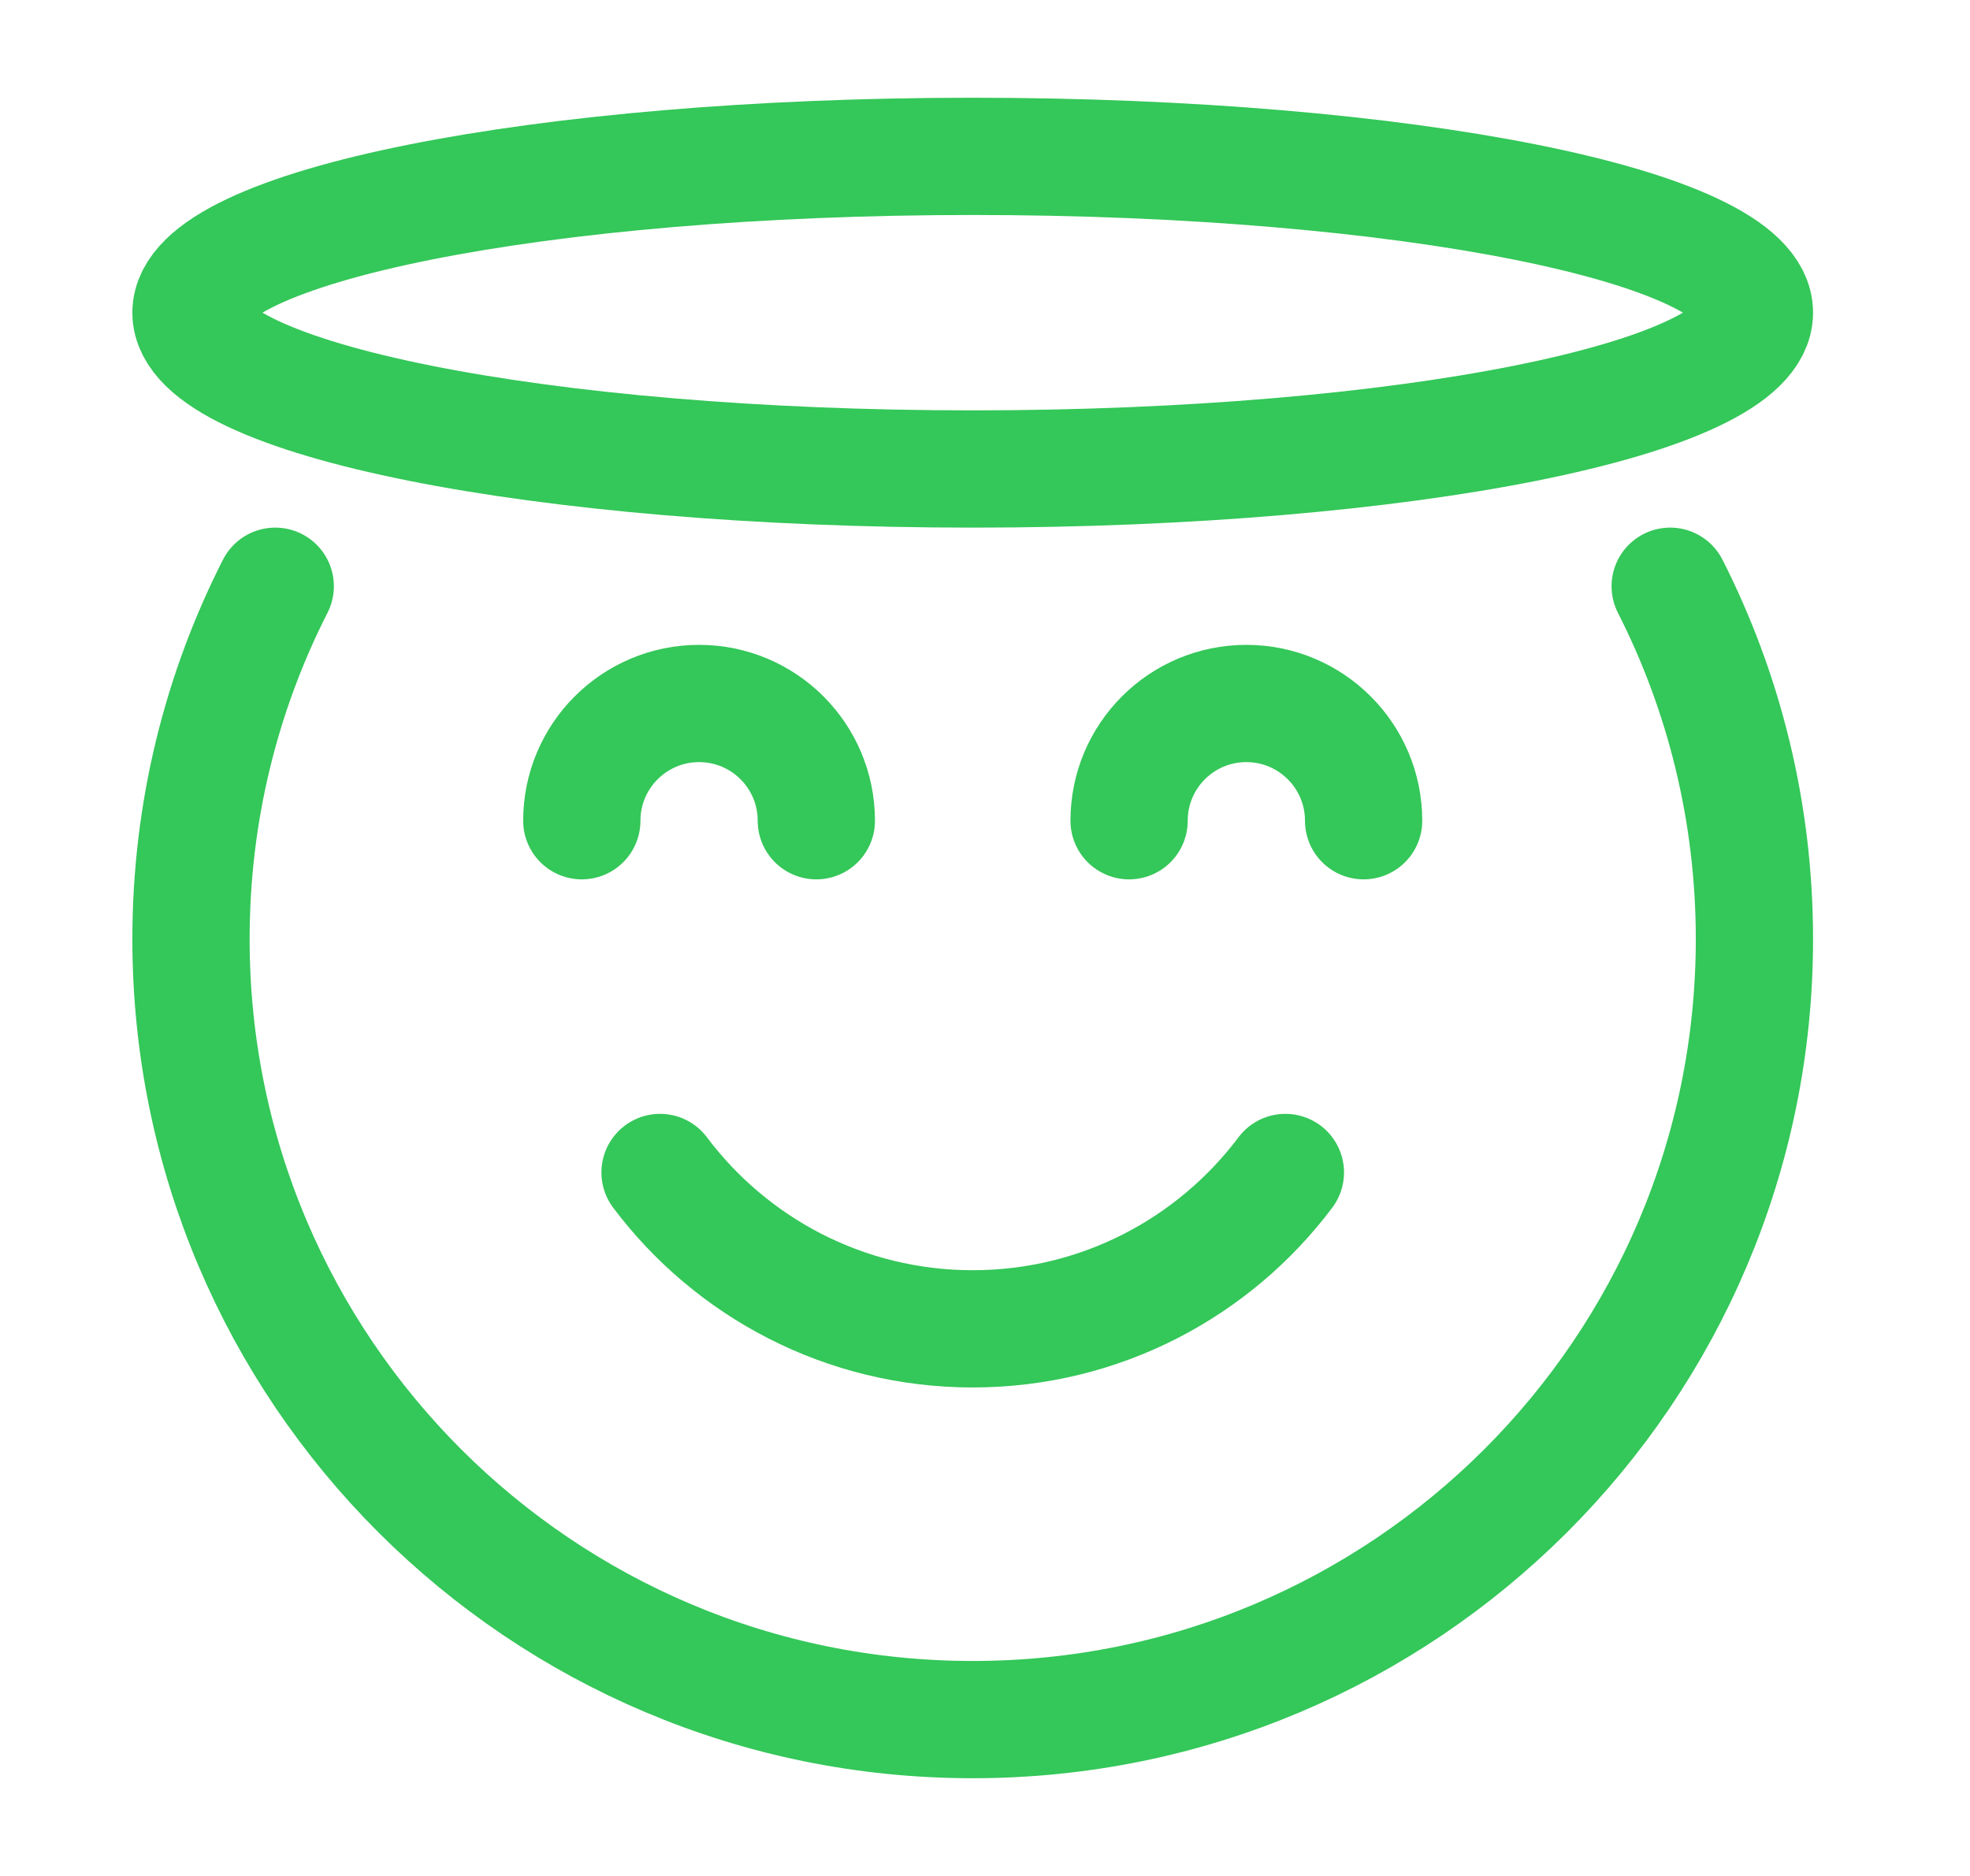
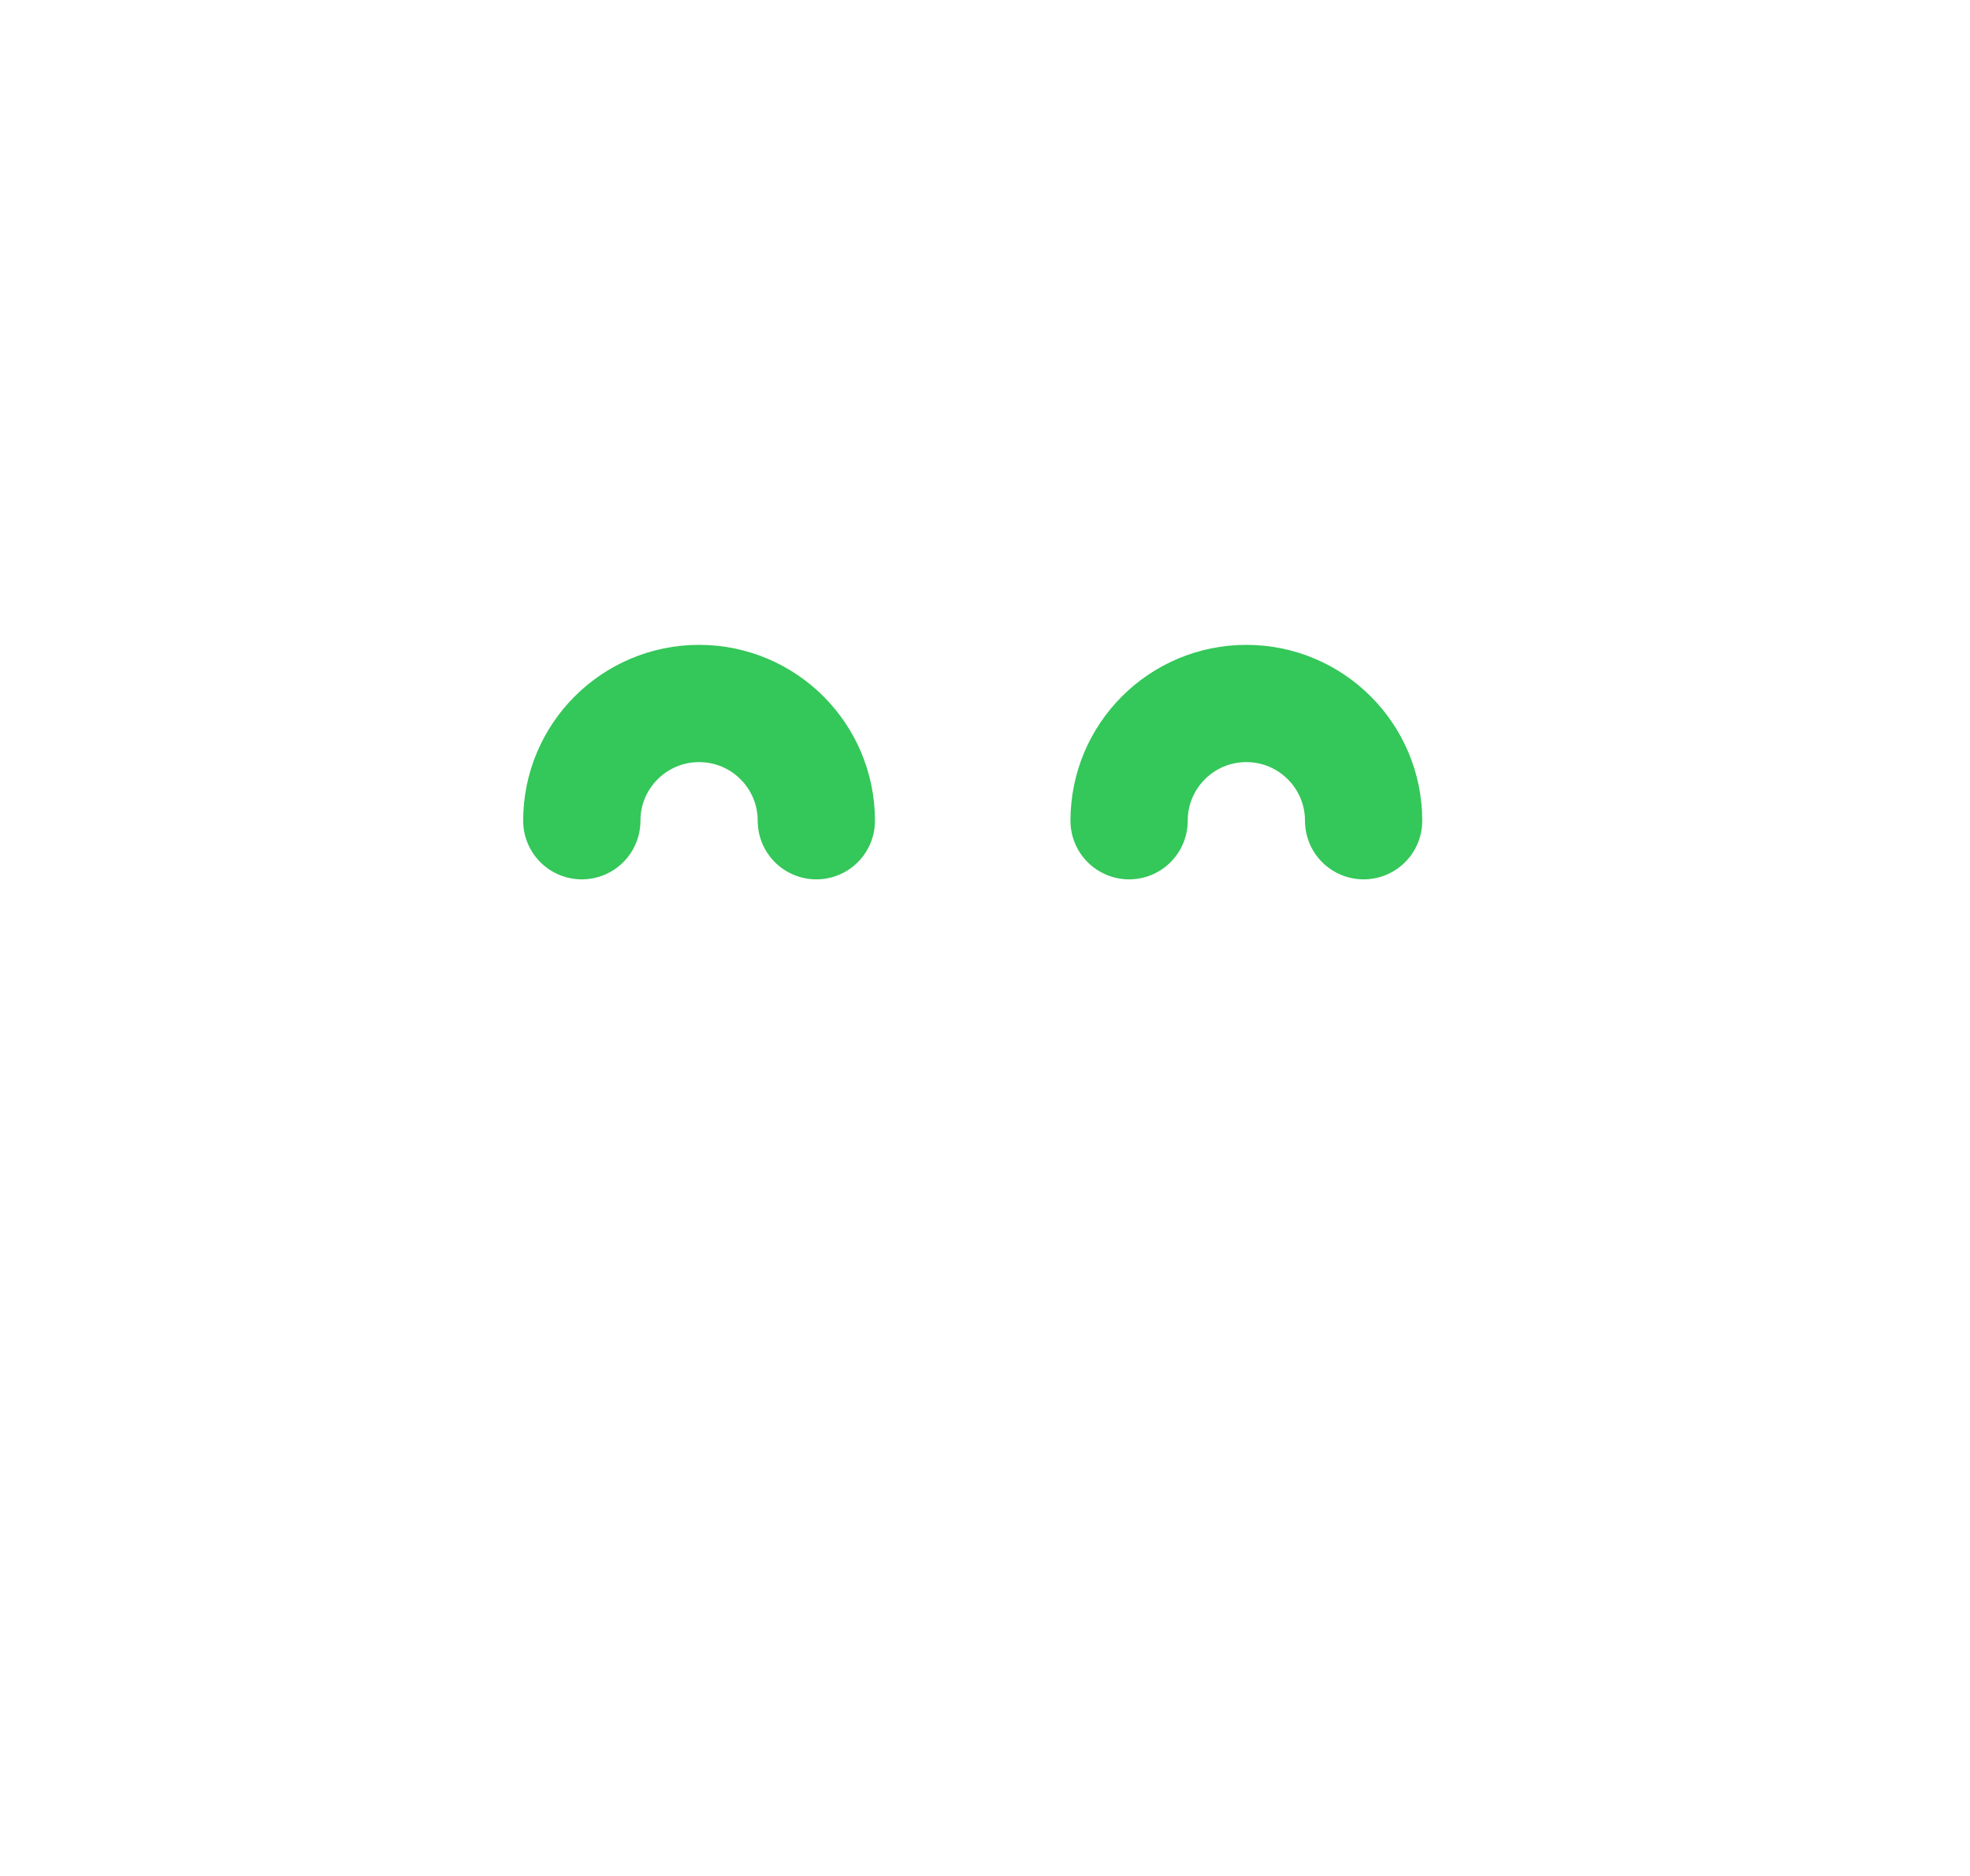
<svg xmlns="http://www.w3.org/2000/svg" width="21" height="20" viewBox="0 0 21 20" fill="none">
-   <path d="M2.934 6.25C2.359 7.38 2.036 8.658 2.036 10.012C2.036 14.608 5.767 18.333 10.369 18.333C14.971 18.333 18.702 14.608 18.702 10.012C18.702 8.658 18.378 7.38 17.804 6.25" stroke="#34C759" stroke-width="1.25" stroke-linecap="round" stroke-linejoin="round" />
-   <path d="M7.036 12.5C7.796 13.512 9.006 14.167 10.369 14.167C11.732 14.167 12.942 13.512 13.702 12.5" stroke="#34C759" stroke-width="1.25" stroke-linecap="round" stroke-linejoin="round" />
-   <path d="M10.369 5C14.971 5 18.702 4.254 18.702 3.333C18.702 2.413 14.971 1.667 10.369 1.667C5.767 1.667 2.036 2.413 2.036 3.333C2.036 4.254 5.767 5 10.369 5Z" stroke="#34C759" stroke-width="1.25" stroke-linecap="round" stroke-linejoin="round" />
  <path d="M6.202 8.75C6.202 8.06 6.762 7.5 7.452 7.5C8.143 7.5 8.702 8.06 8.702 8.75M12.036 8.75C12.036 8.06 12.595 7.5 13.286 7.5C13.976 7.5 14.536 8.06 14.536 8.75" stroke="#34C759" stroke-width="1.25" stroke-linecap="round" stroke-linejoin="round" />
</svg>